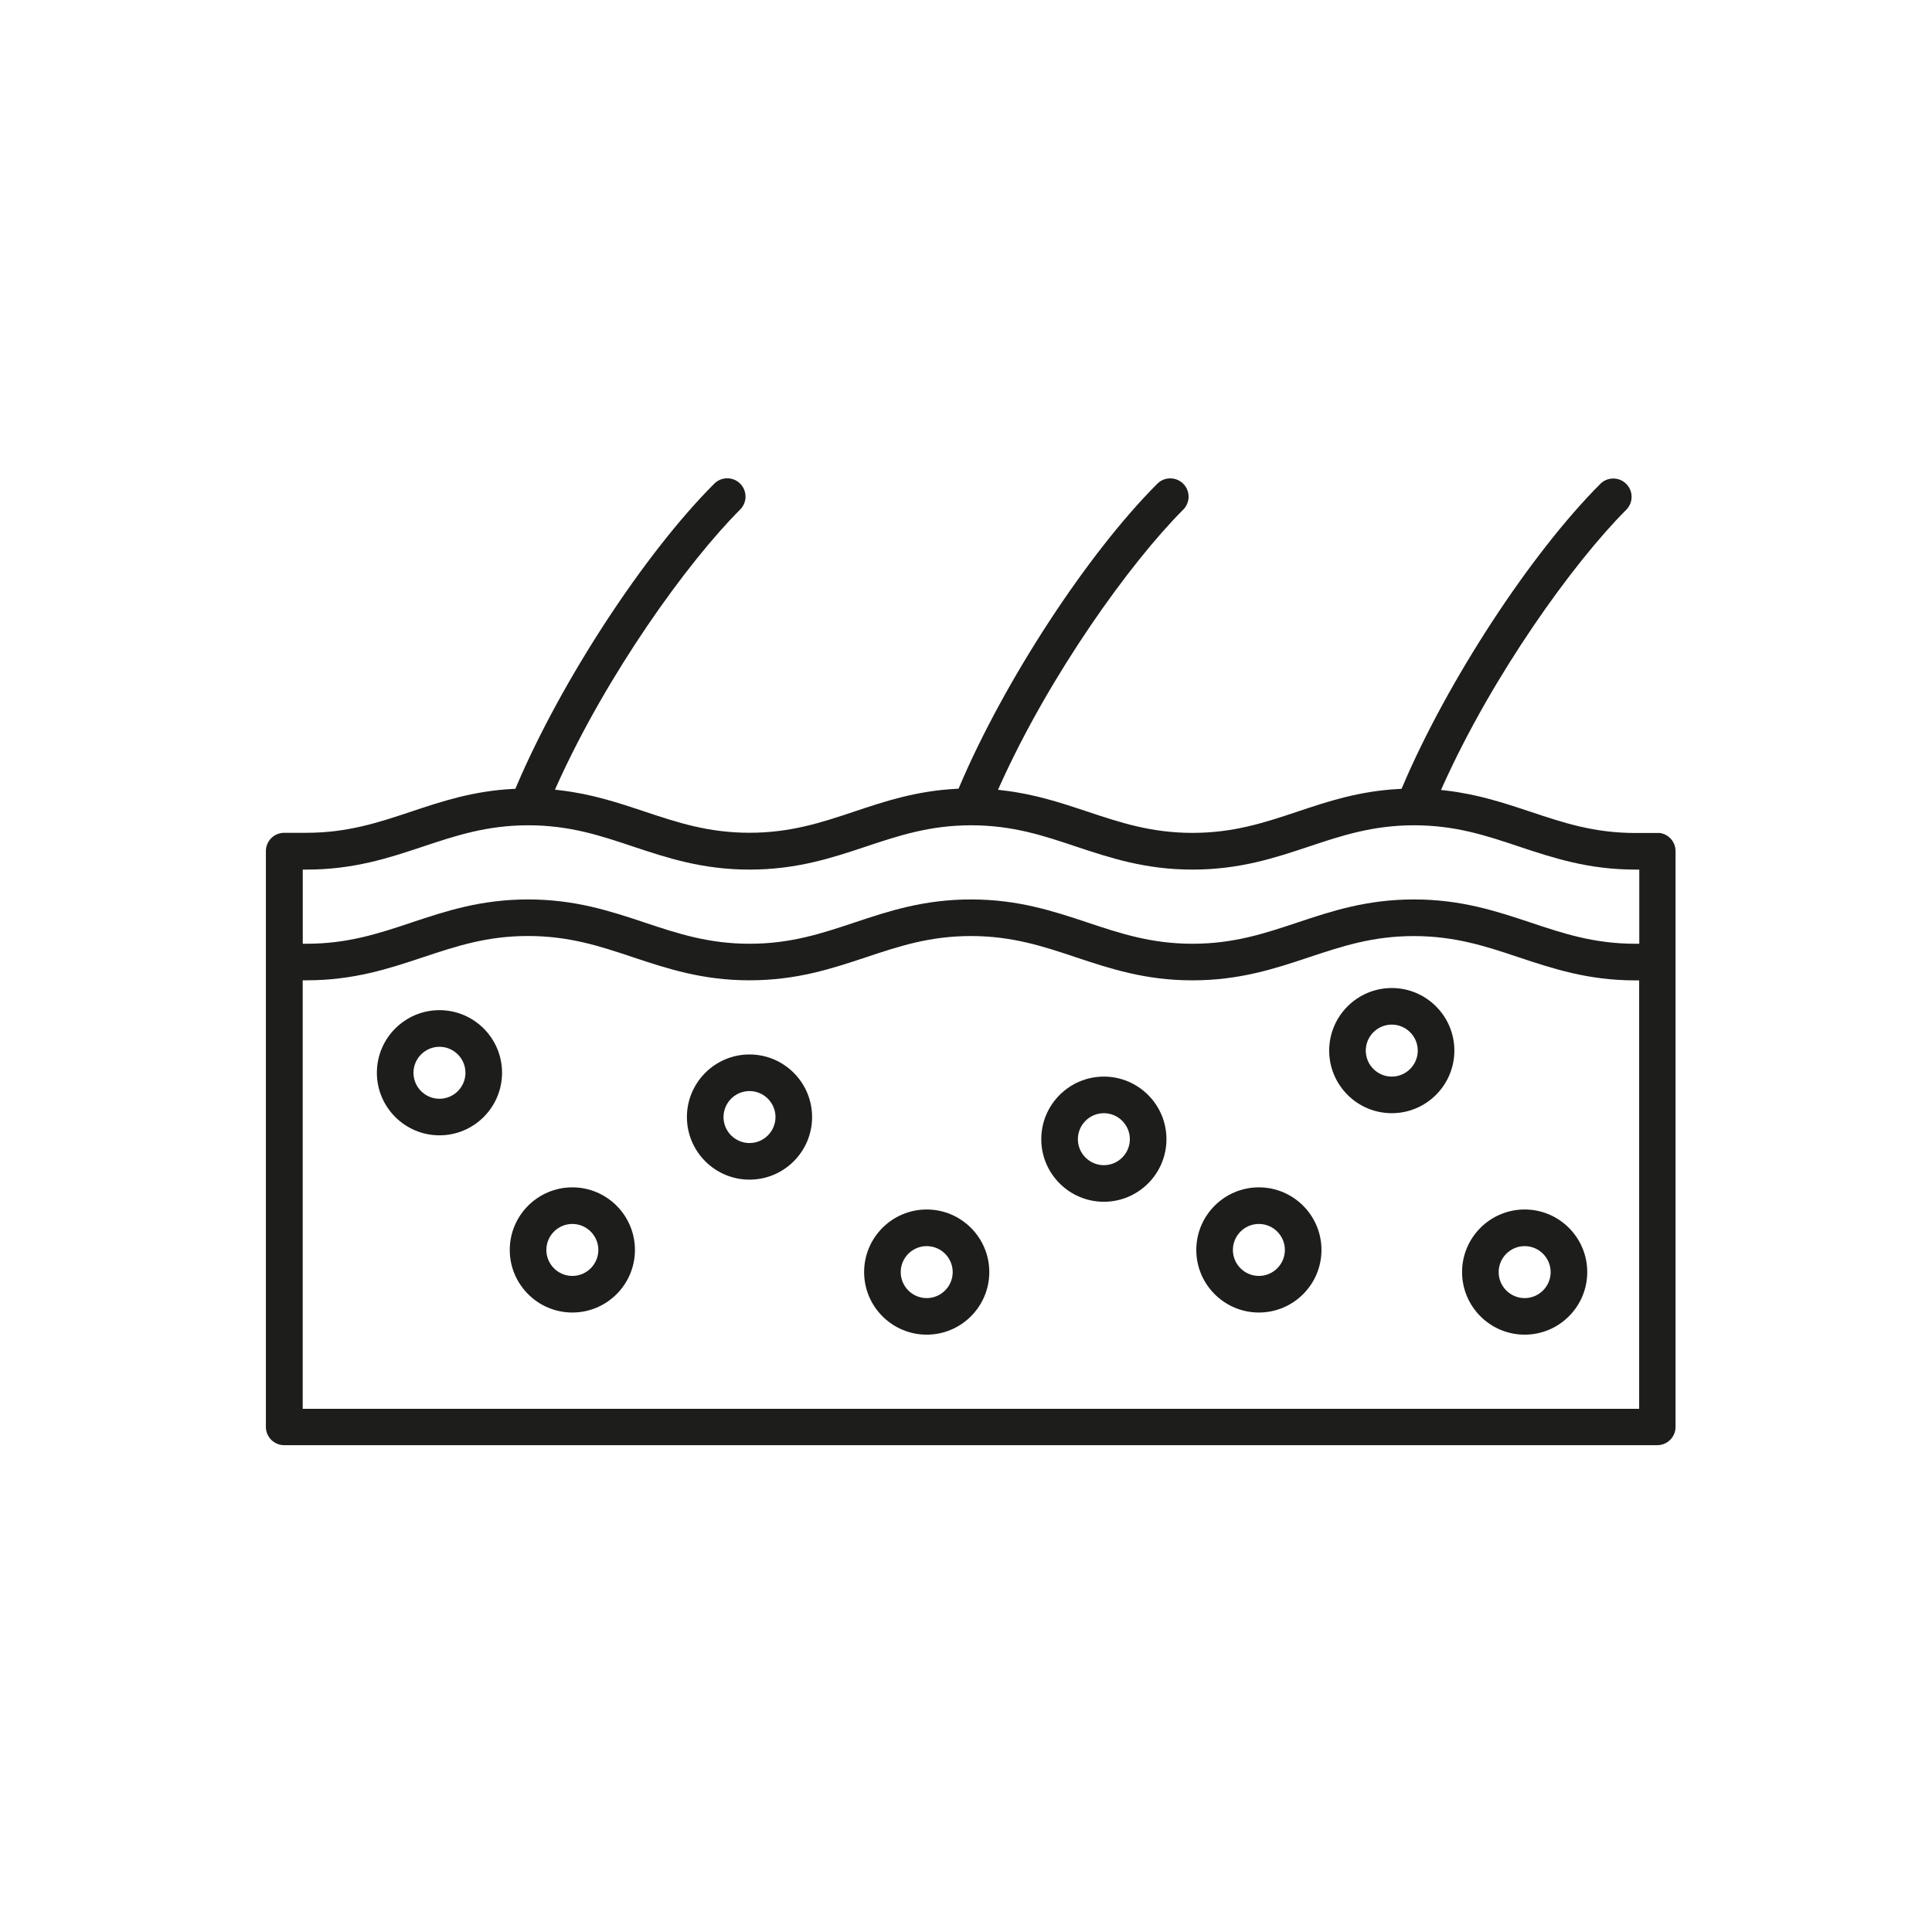
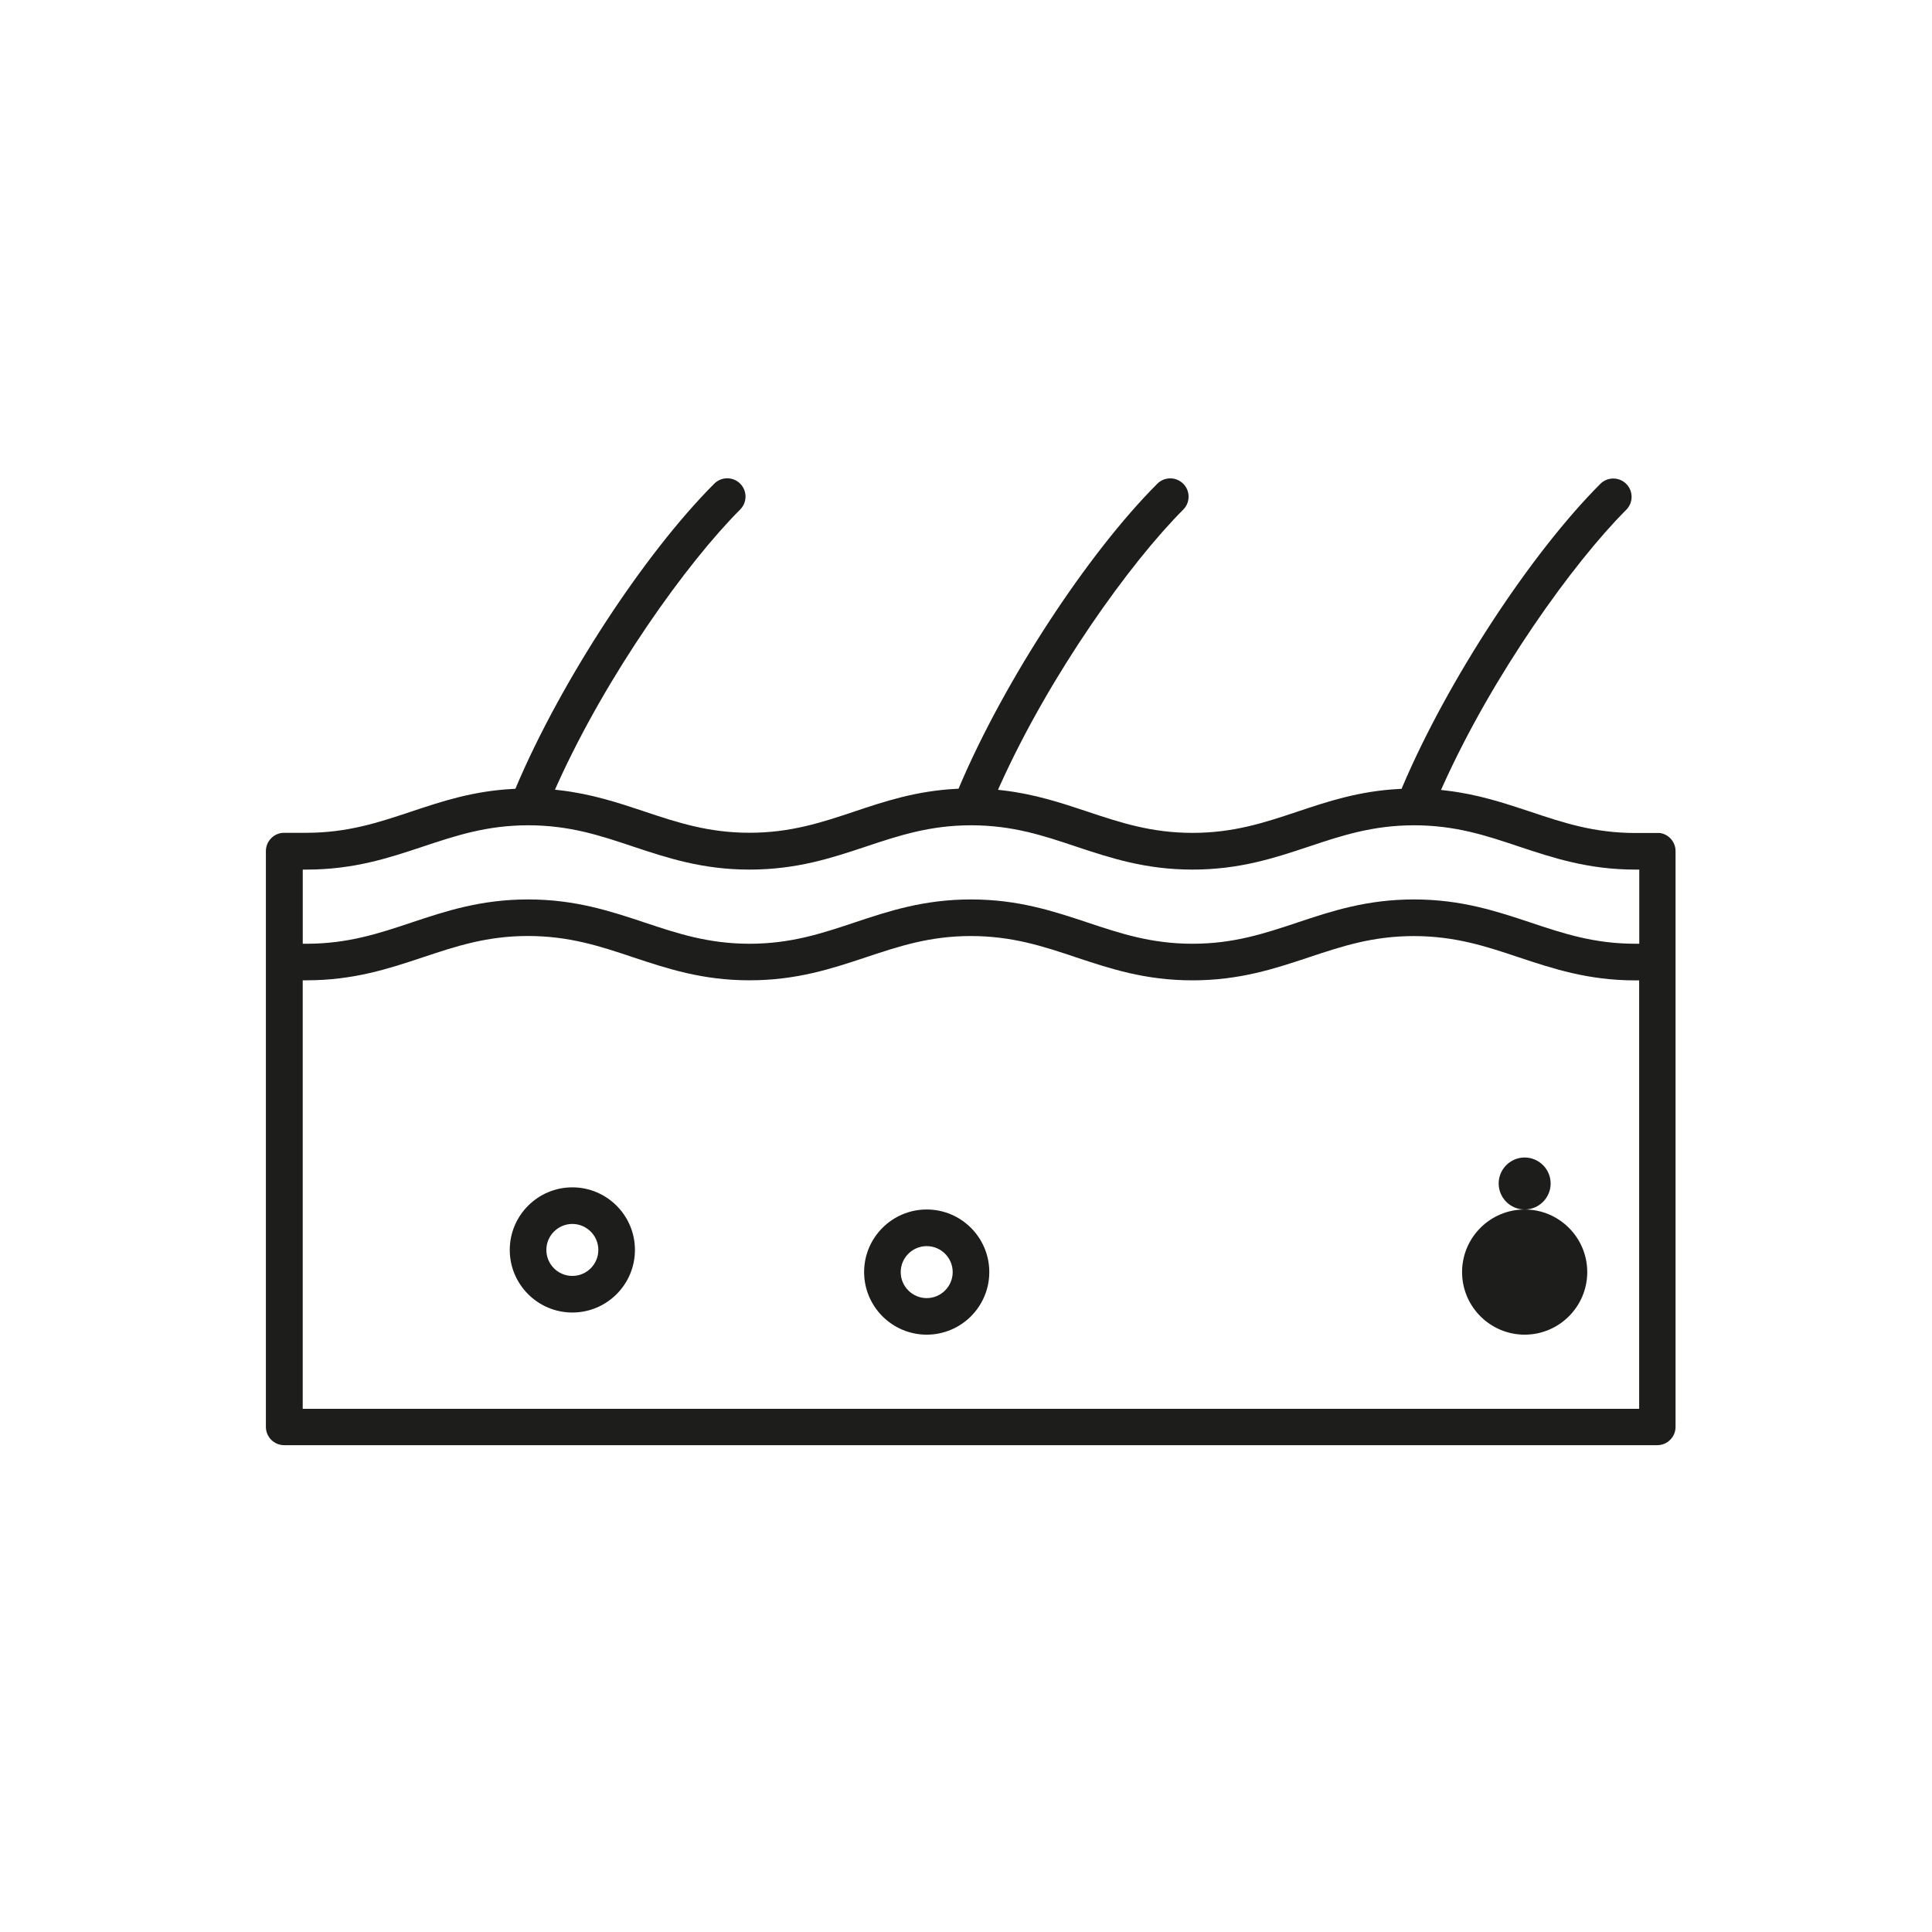
<svg xmlns="http://www.w3.org/2000/svg" id="Calque_1" version="1.1" viewBox="0 0 501 501">
  <defs>
    <style>
      .st0 {
        fill: #1d1d1b;
      }
    </style>
  </defs>
  <path class="st0" d="M185.19,125.46c-18.08,18.08-39.66,51.1-51.3,78.51l-.24.58-.62.03c-10.39.54-18.52,3.25-26.38,5.88l-.13.04c-8.44,2.81-16.42,5.46-27.09,5.46h-5.74c-2.62,0-4.74,2.13-4.74,4.74v149.32c0,2.62,2.13,4.74,4.74,4.74h356.07c2.62,0,4.74-2.13,4.74-4.74v-149.32c0-2.38-1.77-4.36-4.06-4.69h-6.33c-10.76,0-18.76-2.67-27.22-5.51l-.25-.08c-6.61-2.19-13.44-4.46-21.6-5.41l-1.36-.16.56-1.25c12.91-28.62,33.65-57.58,47.47-71.4.89-.89,1.39-2.09,1.39-3.36s-.49-2.46-1.39-3.36-2.09-1.39-3.36-1.39-2.46.49-3.36,1.39c-18.08,18.08-39.65,51.09-51.3,78.51l-.24.57-.62.03c-10.39.54-18.52,3.25-26.38,5.88l-.14.05c-8.44,2.81-16.41,5.46-27.08,5.46s-18.76-2.68-27.22-5.51l-.27-.09c-6.6-2.19-13.43-4.46-21.58-5.41l-1.36-.16.56-1.25c12.91-28.62,33.65-57.58,47.47-71.4.89-.89,1.39-2.09,1.39-3.36s-.49-2.46-1.39-3.36c-.89-.89-2.09-1.39-3.36-1.39s-2.46.49-3.36,1.39c-18.08,18.08-39.66,51.1-51.3,78.51l-.24.58-.62.03c-10.39.54-18.52,3.25-26.38,5.88l-.14.05c-8.44,2.81-16.41,5.46-27.08,5.46s-18.76-2.68-27.22-5.51l-.26-.09c-6.6-2.19-13.43-4.46-21.6-5.41l-1.36-.16.56-1.25c12.91-28.62,33.65-57.58,47.47-71.4,1.85-1.85,1.85-4.86,0-6.71-1.85-1.85-4.86-1.85-6.71,0ZM425.09,365.33H78.5v-111.12h1c12.21,0,21.31-3.02,30.11-5.95l.24-.08c8.44-2.81,16.41-5.46,27.08-5.46s18.76,2.67,27.22,5.51c8.88,2.95,17.99,5.98,30.21,5.98s21.31-3.02,30.1-5.94l.24-.08c8.44-2.81,16.41-5.46,27.08-5.46s18.76,2.67,27.22,5.51c8.88,2.95,17.99,5.98,30.21,5.98s21.31-3.02,30.1-5.94l.24-.08c8.44-2.81,16.41-5.46,27.08-5.46s18.76,2.67,27.22,5.51c8.88,2.95,17.99,5.98,30.21,5.98h1v111.12ZM164.16,219.52c8.87,2.95,17.99,5.98,30.21,5.98s21.32-3.02,30.12-5.95c8.56-2.85,16.56-5.52,27.28-5.54,10.82,0,18.8,2.68,27.25,5.51,8.88,2.95,17.99,5.98,30.21,5.98s21.32-3.02,30.12-5.95c8.56-2.86,16.57-5.52,27.28-5.54,10.82,0,18.8,2.68,27.25,5.51,8.88,2.95,17.99,5.98,30.21,5.98h1v19.23h-1c-10.75,0-18.75-2.68-27.22-5.51-8.87-2.95-17.99-5.98-30.21-5.98s-21.32,3.02-30.12,5.95l-.23.08c-8.44,2.81-16.41,5.46-27.08,5.46s-18.75-2.68-27.22-5.51c-8.88-2.95-17.99-5.98-30.21-5.98s-21.32,3.02-30.12,5.95l-.23.08c-8.44,2.81-16.41,5.46-27.08,5.46s-18.75-2.68-27.22-5.51c-8.88-2.95-17.99-5.98-30.21-5.98s-21.32,3.02-30.12,5.95l-.22.08c-8.44,2.81-16.42,5.46-27.09,5.46h-1v-19.23h1c12.22,0,21.32-3.02,30.12-5.95,8.56-2.85,16.56-5.52,27.28-5.54,10.82,0,18.8,2.68,27.25,5.51Z" />
-   <path class="st0" d="M113.96,261.95c-8.95,0-16.23,7.28-16.23,16.23s7.28,16.23,16.23,16.23,16.23-7.28,16.23-16.23-7.28-16.23-16.23-16.23ZM113.96,284.93c-3.72,0-6.74-3.03-6.74-6.74s3.03-6.74,6.74-6.74,6.74,3.03,6.74,6.74-3.03,6.74-6.74,6.74Z" />
  <path class="st0" d="M148.42,307.9c-8.95,0-16.23,7.28-16.23,16.23s7.28,16.23,16.23,16.23,16.23-7.28,16.23-16.23-7.28-16.23-16.23-16.23ZM148.42,330.87c-3.72,0-6.74-3.03-6.74-6.74s3.03-6.74,6.74-6.74,6.74,3.03,6.74,6.74-3.03,6.74-6.74,6.74Z" />
-   <path class="st0" d="M194.36,273.44c-8.95,0-16.23,7.28-16.23,16.23s7.28,16.23,16.23,16.23,16.23-7.28,16.23-16.23-7.28-16.23-16.23-16.23ZM194.36,296.41c-3.72,0-6.74-3.03-6.74-6.74s3.03-6.74,6.74-6.74,6.74,3.03,6.74,6.74-3.03,6.74-6.74,6.74Z" />
  <path class="st0" d="M240.31,313.64c-8.95,0-16.23,7.28-16.23,16.23s7.28,16.23,16.23,16.23,16.23-7.28,16.23-16.23-7.28-16.23-16.23-16.23ZM240.31,336.62c-3.72,0-6.74-3.03-6.74-6.74s3.02-6.74,6.74-6.74,6.74,3.03,6.74,6.74-3.03,6.74-6.74,6.74Z" />
-   <path class="st0" d="M286.25,279.18c-8.95,0-16.23,7.28-16.23,16.23s7.28,16.23,16.23,16.23,16.23-7.28,16.23-16.23-7.28-16.23-16.23-16.23ZM286.25,302.15c-3.72,0-6.74-3.03-6.74-6.74s3.03-6.74,6.74-6.74,6.74,3.03,6.74,6.74-3.03,6.74-6.74,6.74Z" />
-   <path class="st0" d="M326.45,307.9c-8.95,0-16.23,7.28-16.23,16.23s7.28,16.23,16.23,16.23,16.23-7.28,16.23-16.23-7.28-16.23-16.23-16.23ZM326.45,330.87c-3.72,0-6.74-3.03-6.74-6.74s3.03-6.74,6.74-6.74,6.74,3.03,6.74,6.74-3.03,6.74-6.74,6.74Z" />
-   <path class="st0" d="M360.91,256.21c-8.95,0-16.23,7.28-16.23,16.23s7.28,16.23,16.23,16.23,16.23-7.28,16.23-16.23-7.28-16.23-16.23-16.23ZM360.91,279.18c-3.72,0-6.74-3.02-6.74-6.74s3.03-6.74,6.74-6.74,6.74,3.03,6.74,6.74-3.03,6.74-6.74,6.74Z" />
-   <path class="st0" d="M395.37,313.64c-8.95,0-16.23,7.28-16.23,16.23s7.28,16.23,16.23,16.23,16.23-7.28,16.23-16.23-7.28-16.23-16.23-16.23ZM395.37,336.62c-3.72,0-6.74-3.03-6.74-6.74s3.03-6.74,6.74-6.74,6.74,3.03,6.74,6.74-3.03,6.74-6.74,6.74Z" />
+   <path class="st0" d="M395.37,313.64c-8.95,0-16.23,7.28-16.23,16.23s7.28,16.23,16.23,16.23,16.23-7.28,16.23-16.23-7.28-16.23-16.23-16.23Zc-3.72,0-6.74-3.03-6.74-6.74s3.03-6.74,6.74-6.74,6.74,3.03,6.74,6.74-3.03,6.74-6.74,6.74Z" />
</svg>